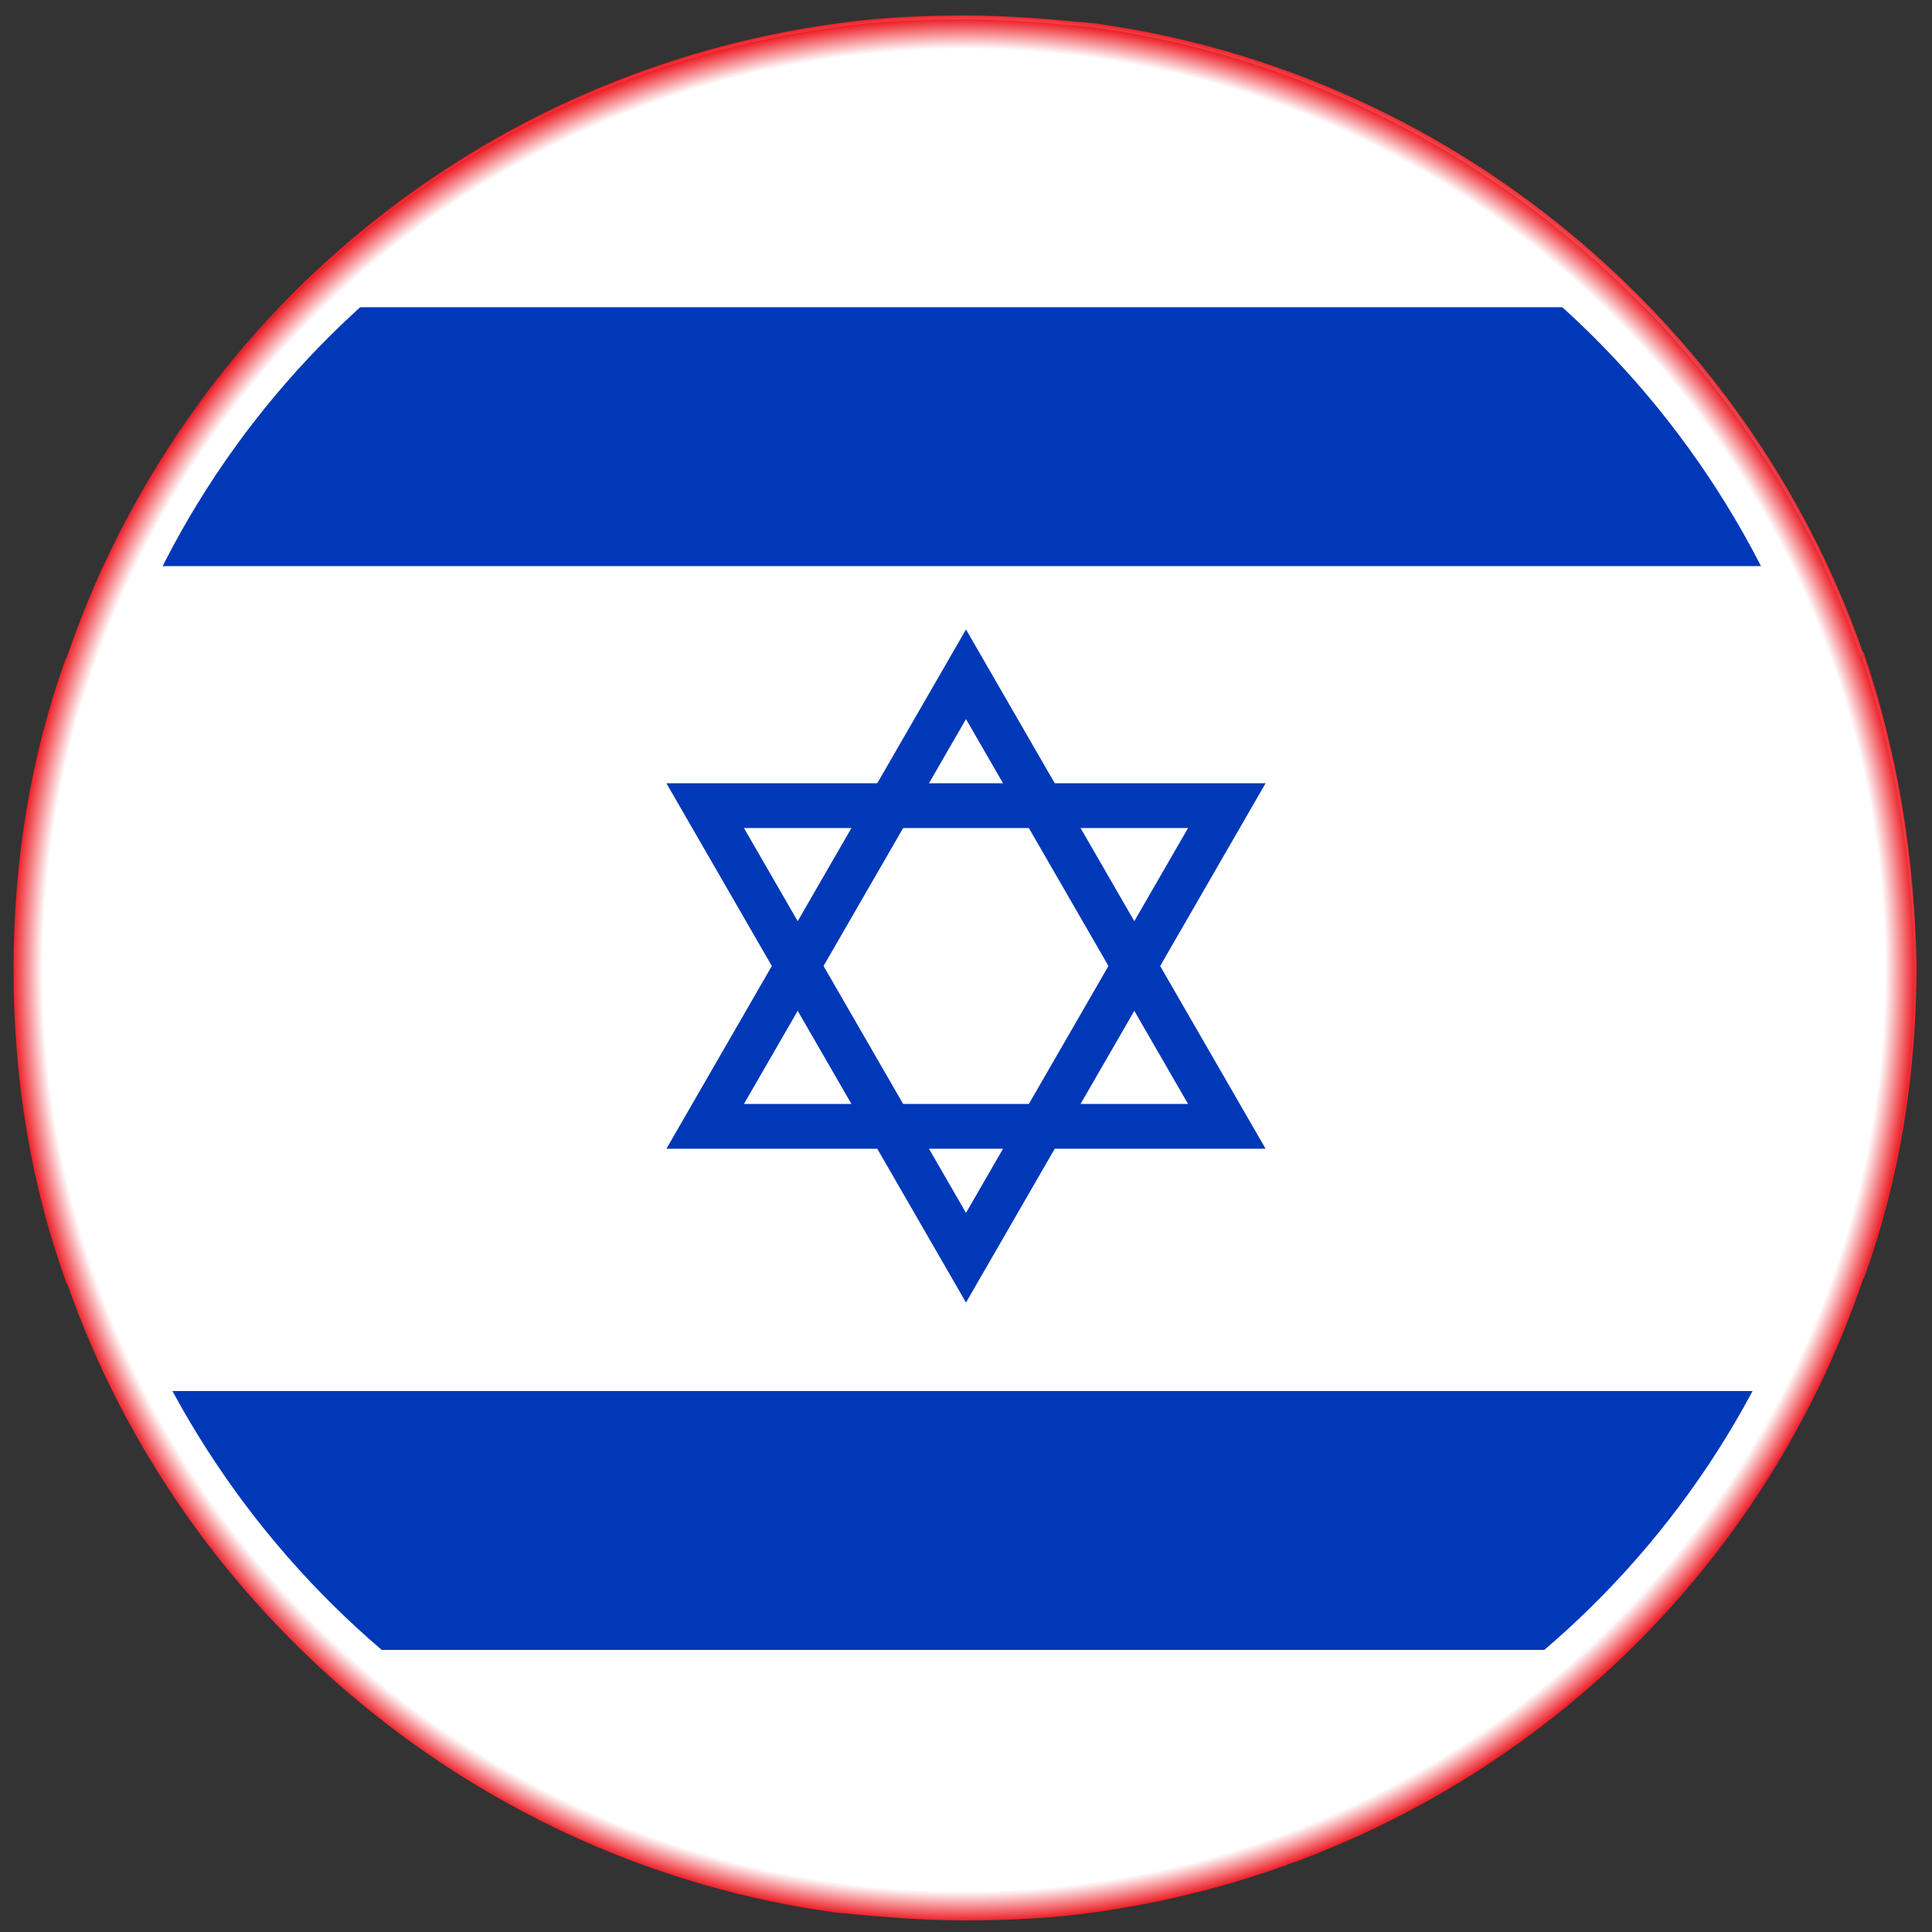
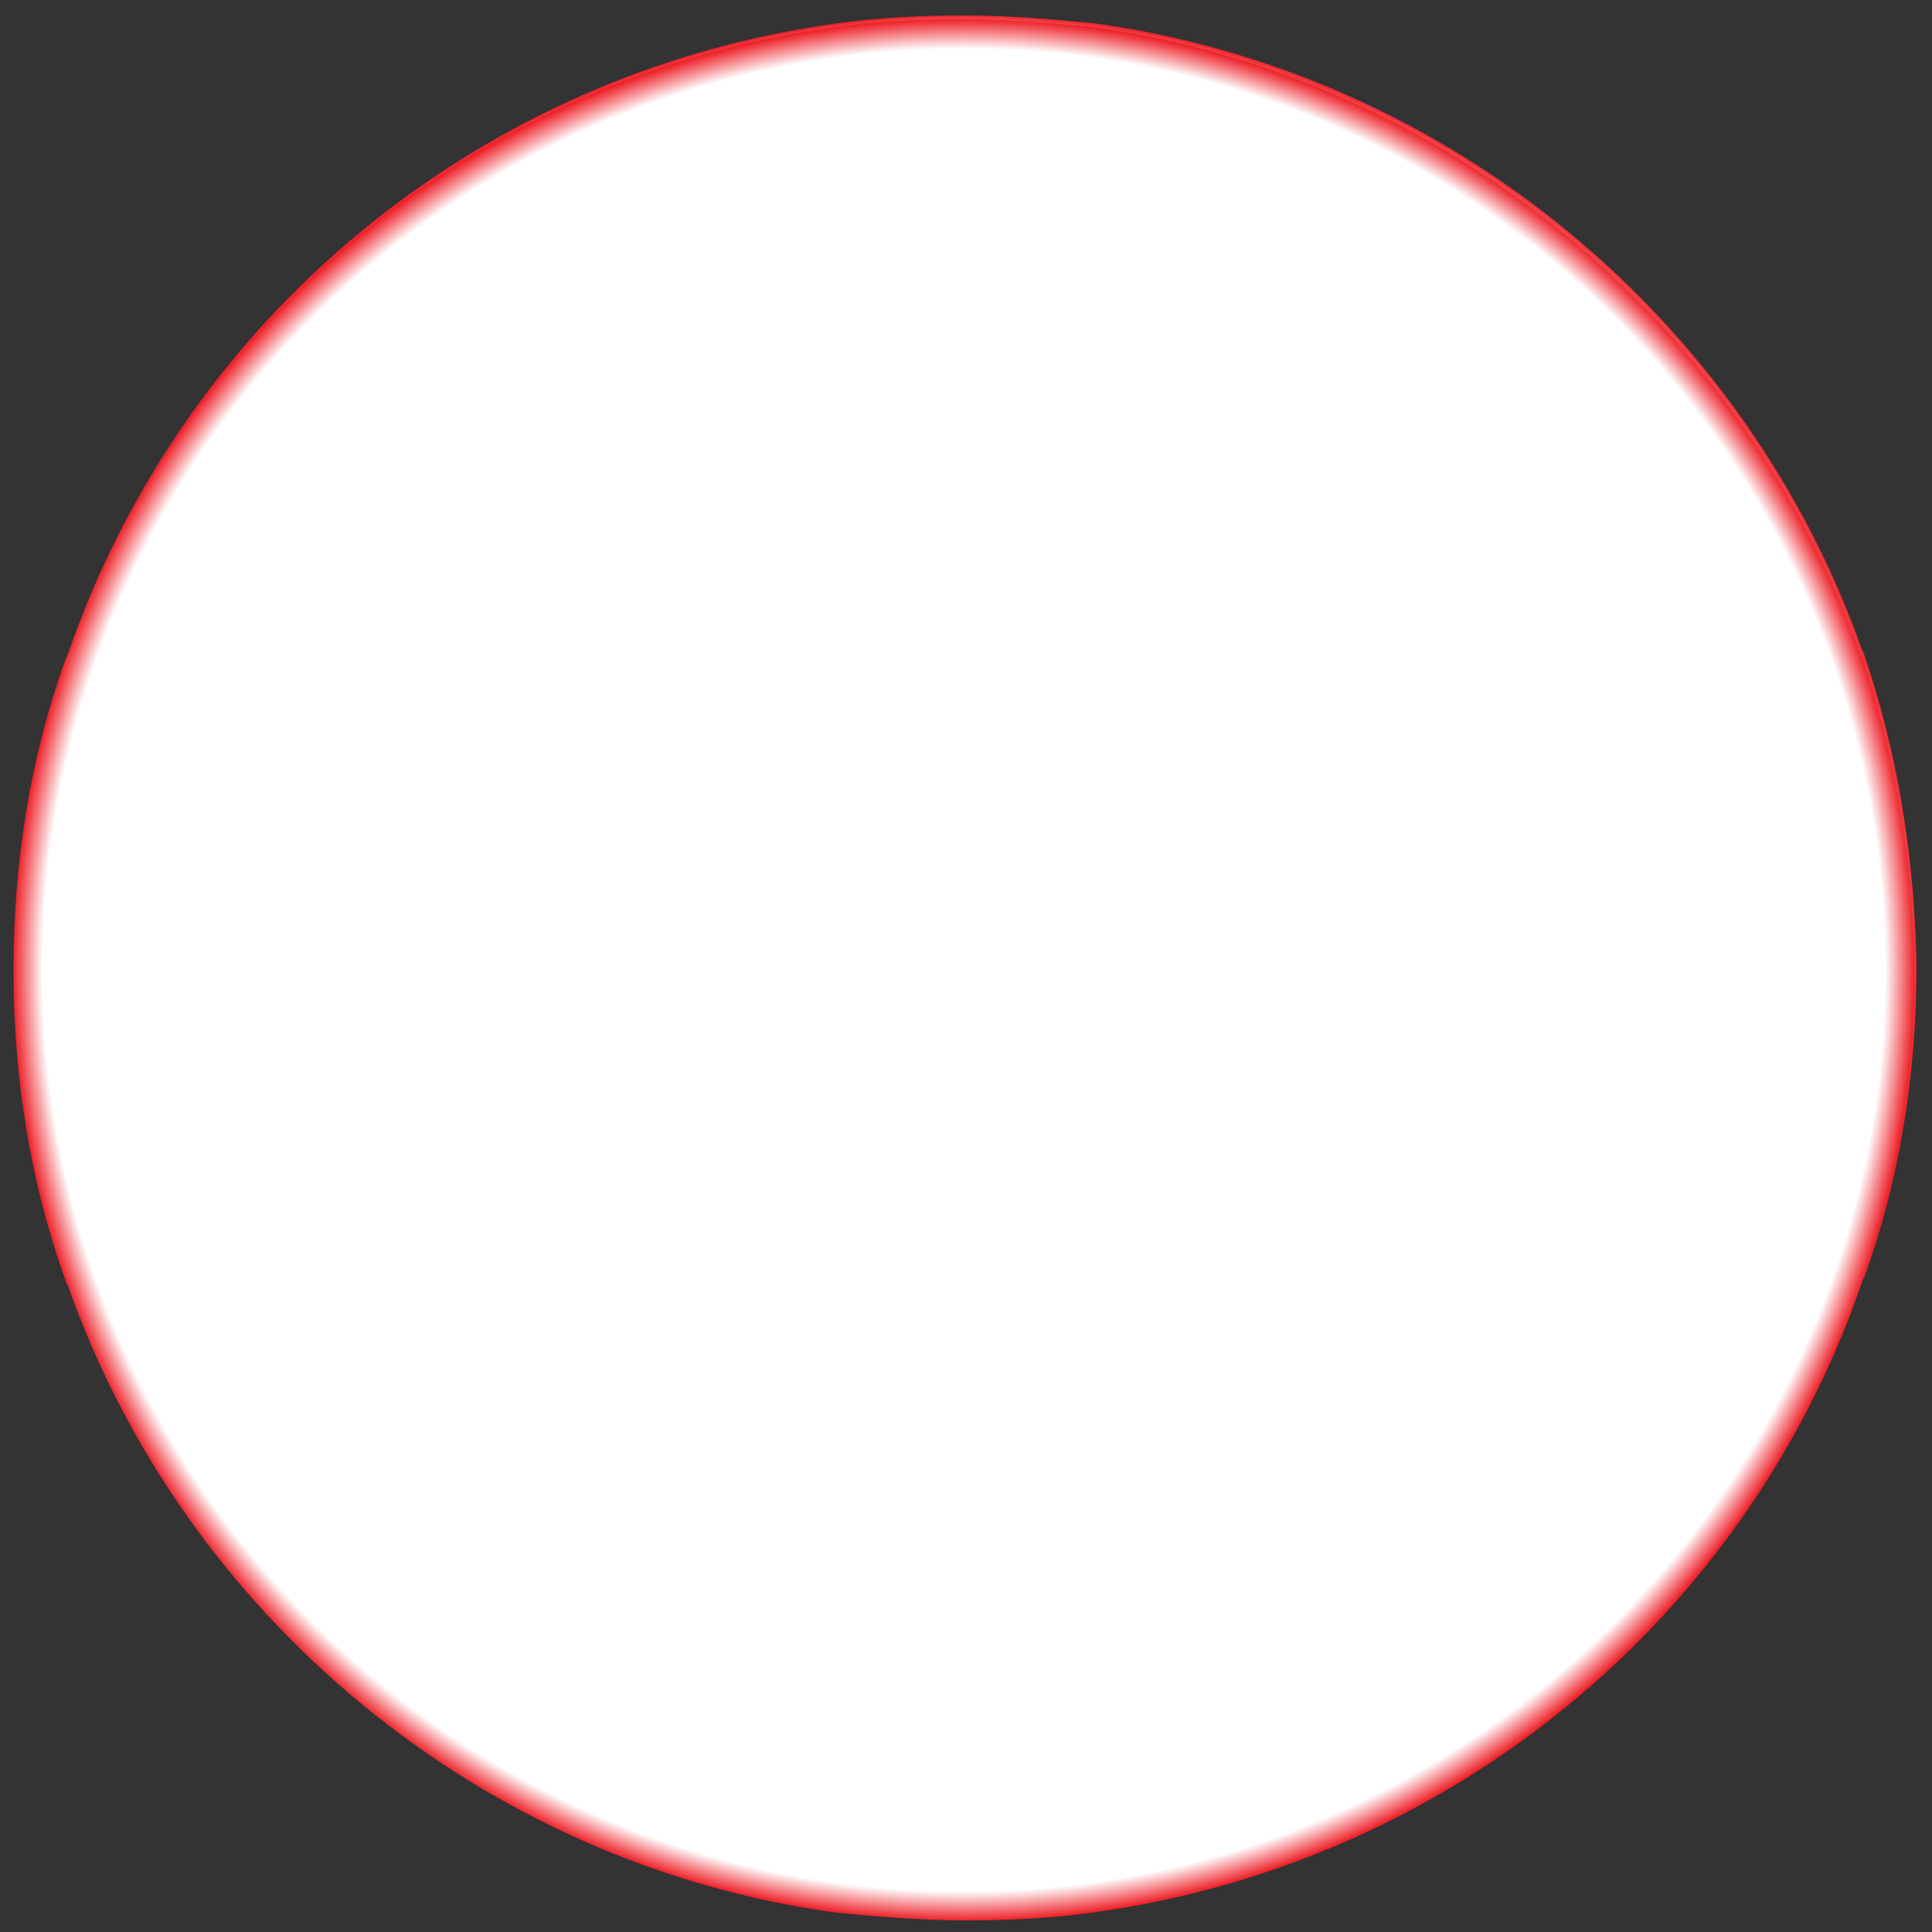
<svg xmlns="http://www.w3.org/2000/svg" xmlns:xlink="http://www.w3.org/1999/xlink" version="1.1" id="Layer_1" x="0px" y="0px" viewBox="0 0 100 100" style="enable-background:new 0 0 100 100;" xml:space="preserve">
  <rect x="0" y="0" width="100" height="100" fill="#333333" stroke="none" />
  <style type="text/css">
	.st0{fill:url(#SVGID_1_);}
	.st1{clip-path:url(#SVGID_3_);}
	.st2{fill:#0038B8;}
	.st3{fill-opacity:0;stroke:#0038B8;stroke-width:2.318;}
	.st4{fill:url(#SVGID_4_);}
</style>
  <radialGradient id="SVGID_1_" cx="50" cy="50" r="49.271" gradientUnits="userSpaceOnUse">
    <stop offset="0.968" style="stop-color:#FFFFFF" />
    <stop offset="1" style="stop-color:#ED1C24" />
  </radialGradient>
  <path class="st0" d="M96.5,33.9c0-0.1-0.1-0.2-0.1-0.2c-6-17.1-21.4-30-39.8-32.5C54.5,1,52.2,0.8,50,0.8s-4.5,0.1-6.6,0.4  C24.8,3.7,9.5,16.5,3.6,33.7c0,0.1-0.1,0.2-0.1,0.2c-1.8,5-2.7,10.4-2.7,16.1s0.9,11.1,2.7,16.1c0,0.1,0.1,0.2,0.1,0.2  c6,17.1,21.4,30,39.8,32.5c2.1,0.2,4.4,0.4,6.6,0.4s4.5-0.1,6.6-0.4c18.5-2.5,33.9-15.2,39.8-32.5c0-0.1,0.1-0.2,0.1-0.2  c1.8-5,2.7-10.4,2.7-16.1C99.1,44.3,98.2,38.9,96.5,33.9z" />
  <g>
    <g>
      <defs>
-         <path id="SVGID_2_" d="M96.4,34.1c0-0.1-0.1-0.2-0.1-0.2c-6-17.1-21.4-30-39.8-32.5C54.4,1.2,52.1,1,49.9,1s-4.5,0.1-6.6,0.4     C24.7,3.9,9.4,16.7,3.5,33.9c0,0.1-0.1,0.2-0.1,0.2c-1.8,5-2.7,10.4-2.7,16.1s0.9,11.1,2.7,16.1c0,0.1,0.1,0.2,0.1,0.2     c6,17.1,21.4,30,39.8,32.5c2.1,0.2,4.4,0.4,6.6,0.4s4.5-0.1,6.6-0.4C75,96.5,90.4,83.8,96.3,66.5c0-0.1,0.1-0.2,0.1-0.2     c1.8-5,2.7-10.4,2.7-16.1C99,44.5,98.1,39.1,96.4,34.1z" />
-       </defs>
+         </defs>
      <clipPath id="SVGID_3_">
        <use xlink:href="#SVGID_2_" style="overflow:visible;" />
      </clipPath>
      <g class="st1">
-         <rect x="-8.9" y="15.9" class="st2" width="117.7" height="13.4" />
        <rect x="-8.9" y="72" class="st2" width="117.7" height="13.4" />
        <g>
          <g transform="translate(110,80)">
-             <polygon id="triangle" class="st3" points="-60,-45.1 -73.5,-21.7 -46.5,-21.7      " />
-           </g>
+             </g>
          <g transform="translate(110,80) rotate(180)">
-             <polygon id="triangle_1_" class="st3" points="60,14.9 46.5,38.3 73.5,38.3      " />
-           </g>
+             </g>
        </g>
      </g>
    </g>
  </g>
  <radialGradient id="SVGID_4_" cx="49.9" cy="49.8" r="41.713" gradientTransform="matrix(1.181 0 0 -1.181 -9.042 109.023)" gradientUnits="userSpaceOnUse">
    <stop offset="0.968" style="stop-color:#FFFFFF" />
    <stop offset="1" style="stop-color:#ED1C24" />
  </radialGradient>
  <path class="st4" d="M96.4,34.1c0-0.1-0.1-0.2-0.1-0.2c-6-17.1-21.4-30-39.8-32.5C54.4,1.2,52.1,1,49.9,1s-4.5,0.1-6.6,0.4  C24.7,3.9,9.4,16.7,3.5,33.9c0,0.1-0.1,0.2-0.1,0.2c-1.8,5-2.7,10.4-2.7,16.1s0.9,11.1,2.7,16.1c0,0.1,0.1,0.2,0.1,0.2  c6,17.1,21.4,30,39.8,32.5c2.1,0.2,4.4,0.4,6.6,0.4s4.5-0.1,6.6-0.4C75,96.5,90.4,83.8,96.3,66.5c0-0.1,0.1-0.2,0.1-0.2  c1.8-5,2.7-10.4,2.7-16.1C99,44.5,98.1,39.1,96.4,34.1z M93.2,66.5c-6.6,17.6-23.6,30-43.4,30S13.1,84,6.4,66.5  c0-0.1-0.1-0.2-0.1-0.2c-1.9-5-2.8-10.4-2.8-16.1s0.9-11.1,2.8-16.1c0-0.1,0.1-0.2,0.1-0.2C13,16.3,30,3.9,49.8,3.9  s36.7,12.5,43.4,30c0,0.1,0.1,0.2,0.1,0.2c1.9,5,2.8,10.4,2.8,16.1s-0.9,11.1-2.8,16.1C93.2,66.4,93.2,66.4,93.2,66.5z" />
</svg>